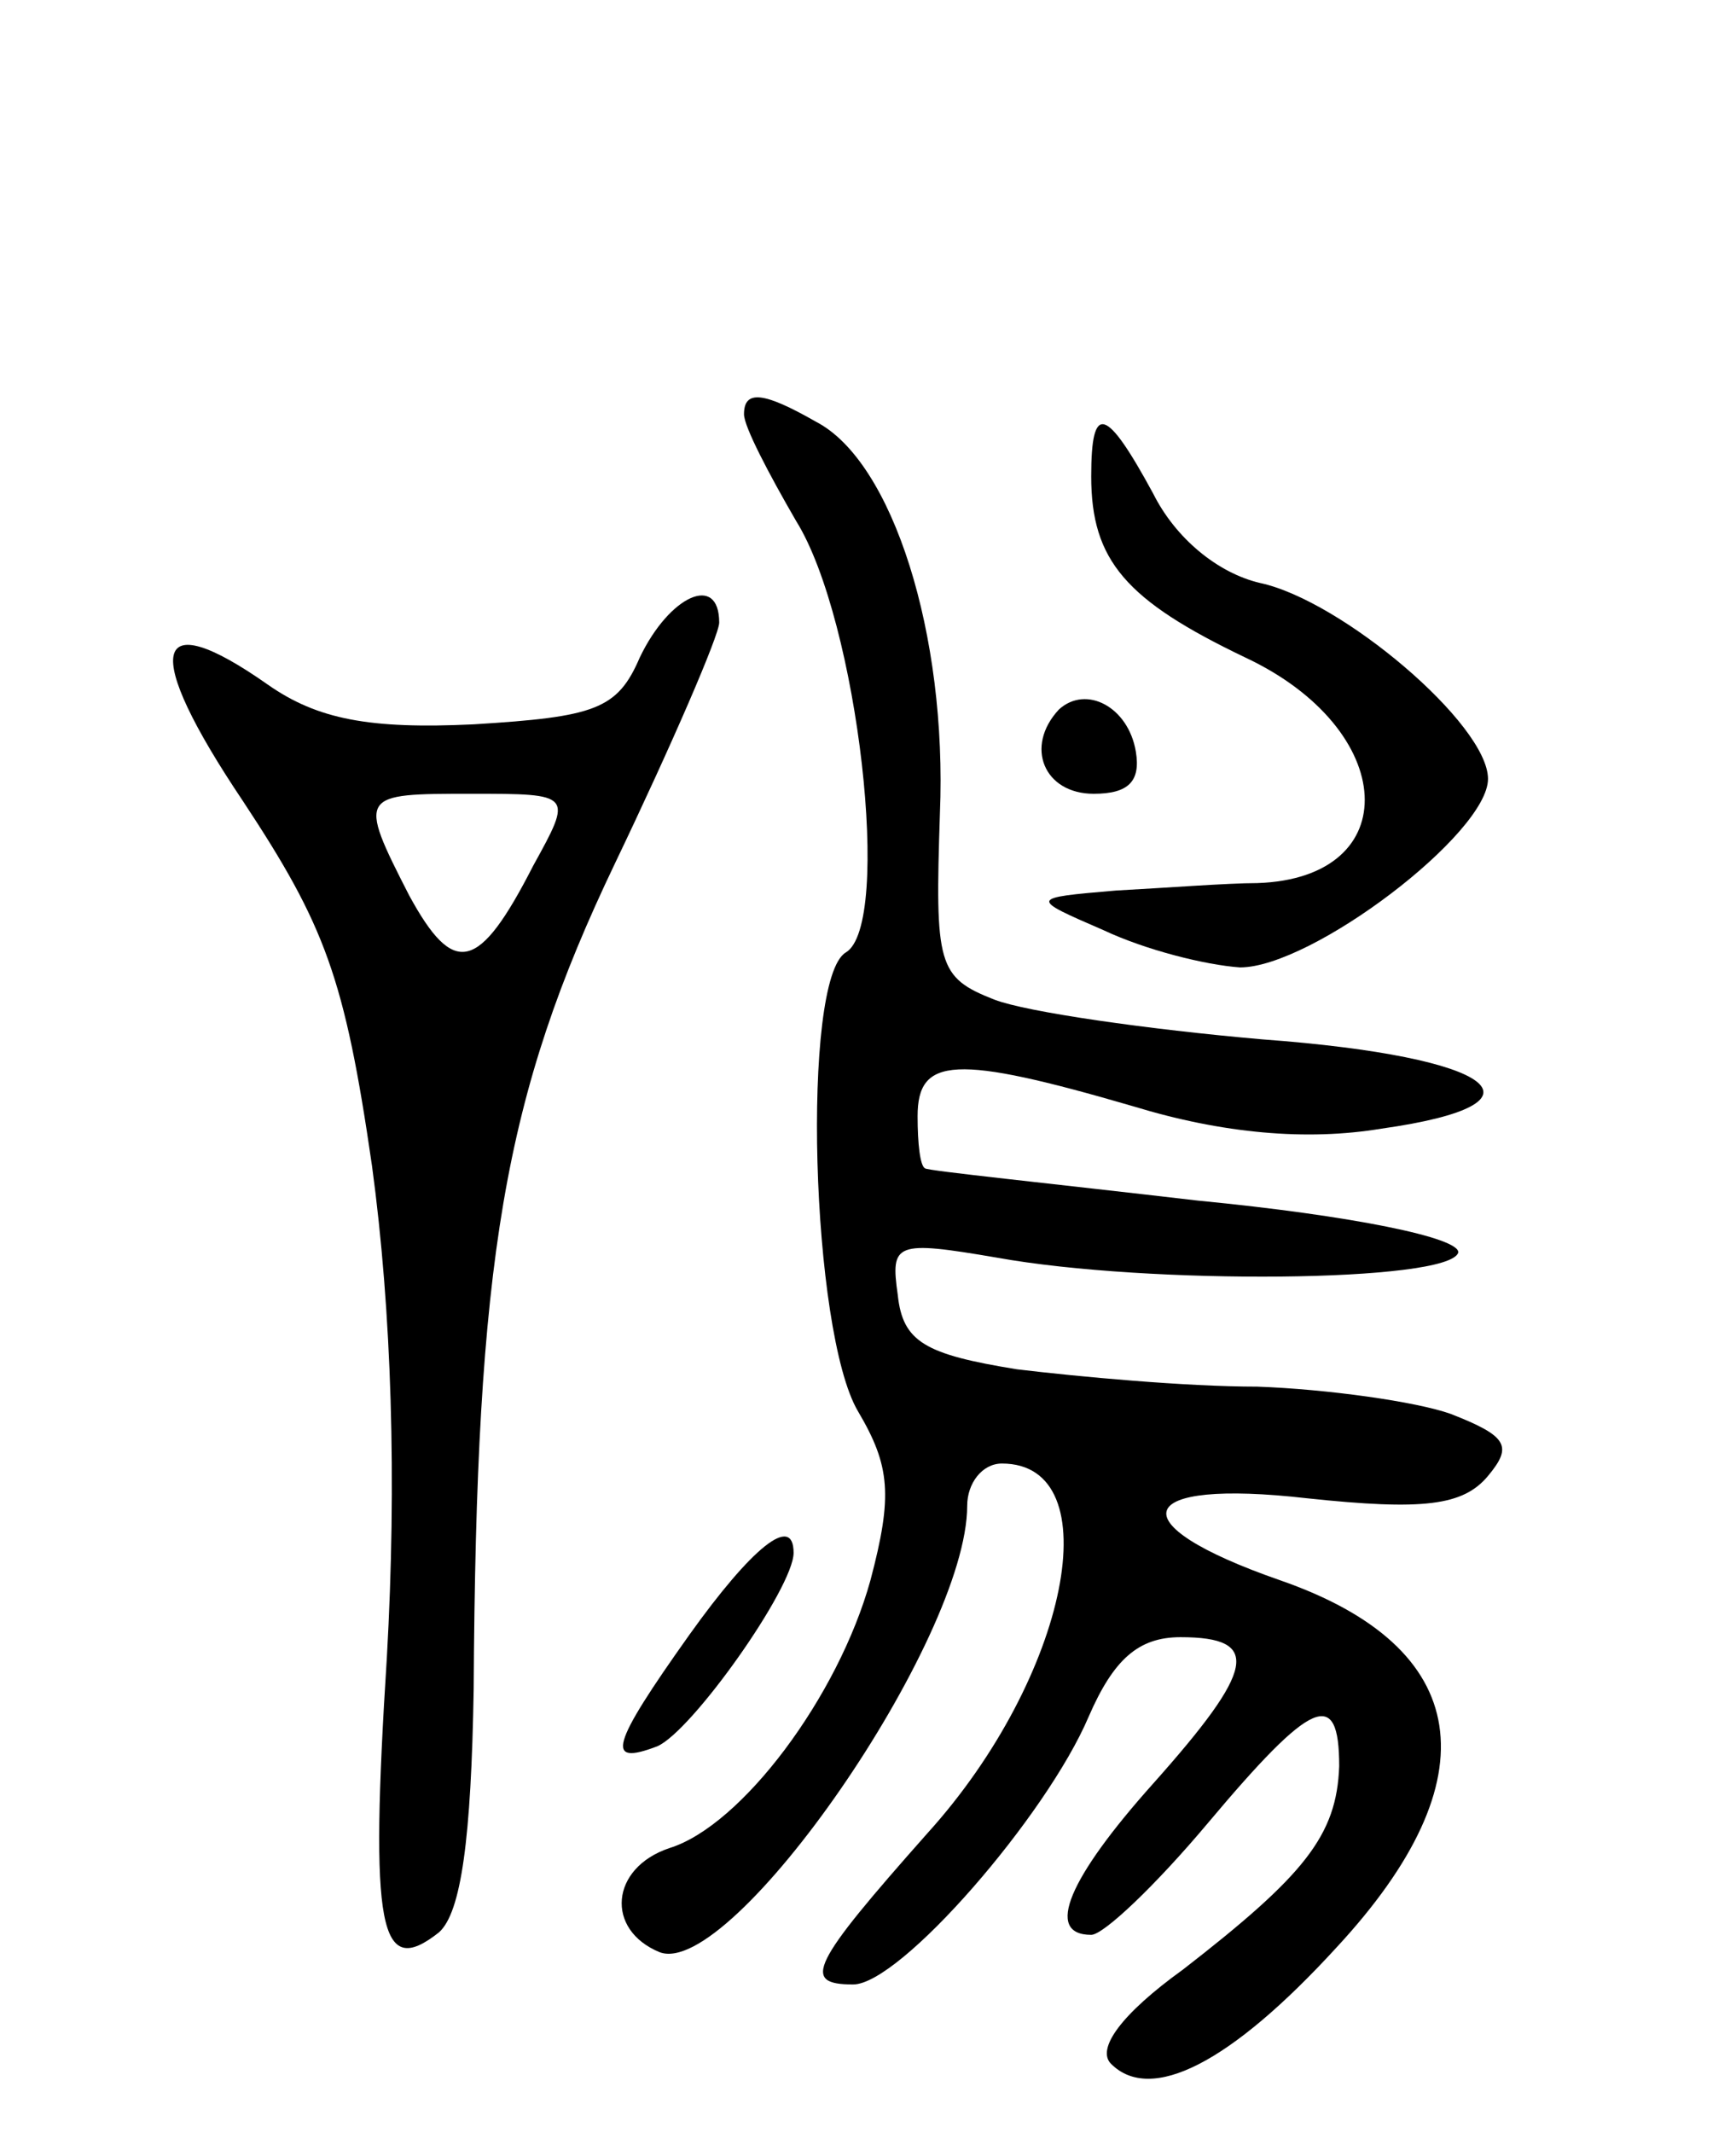
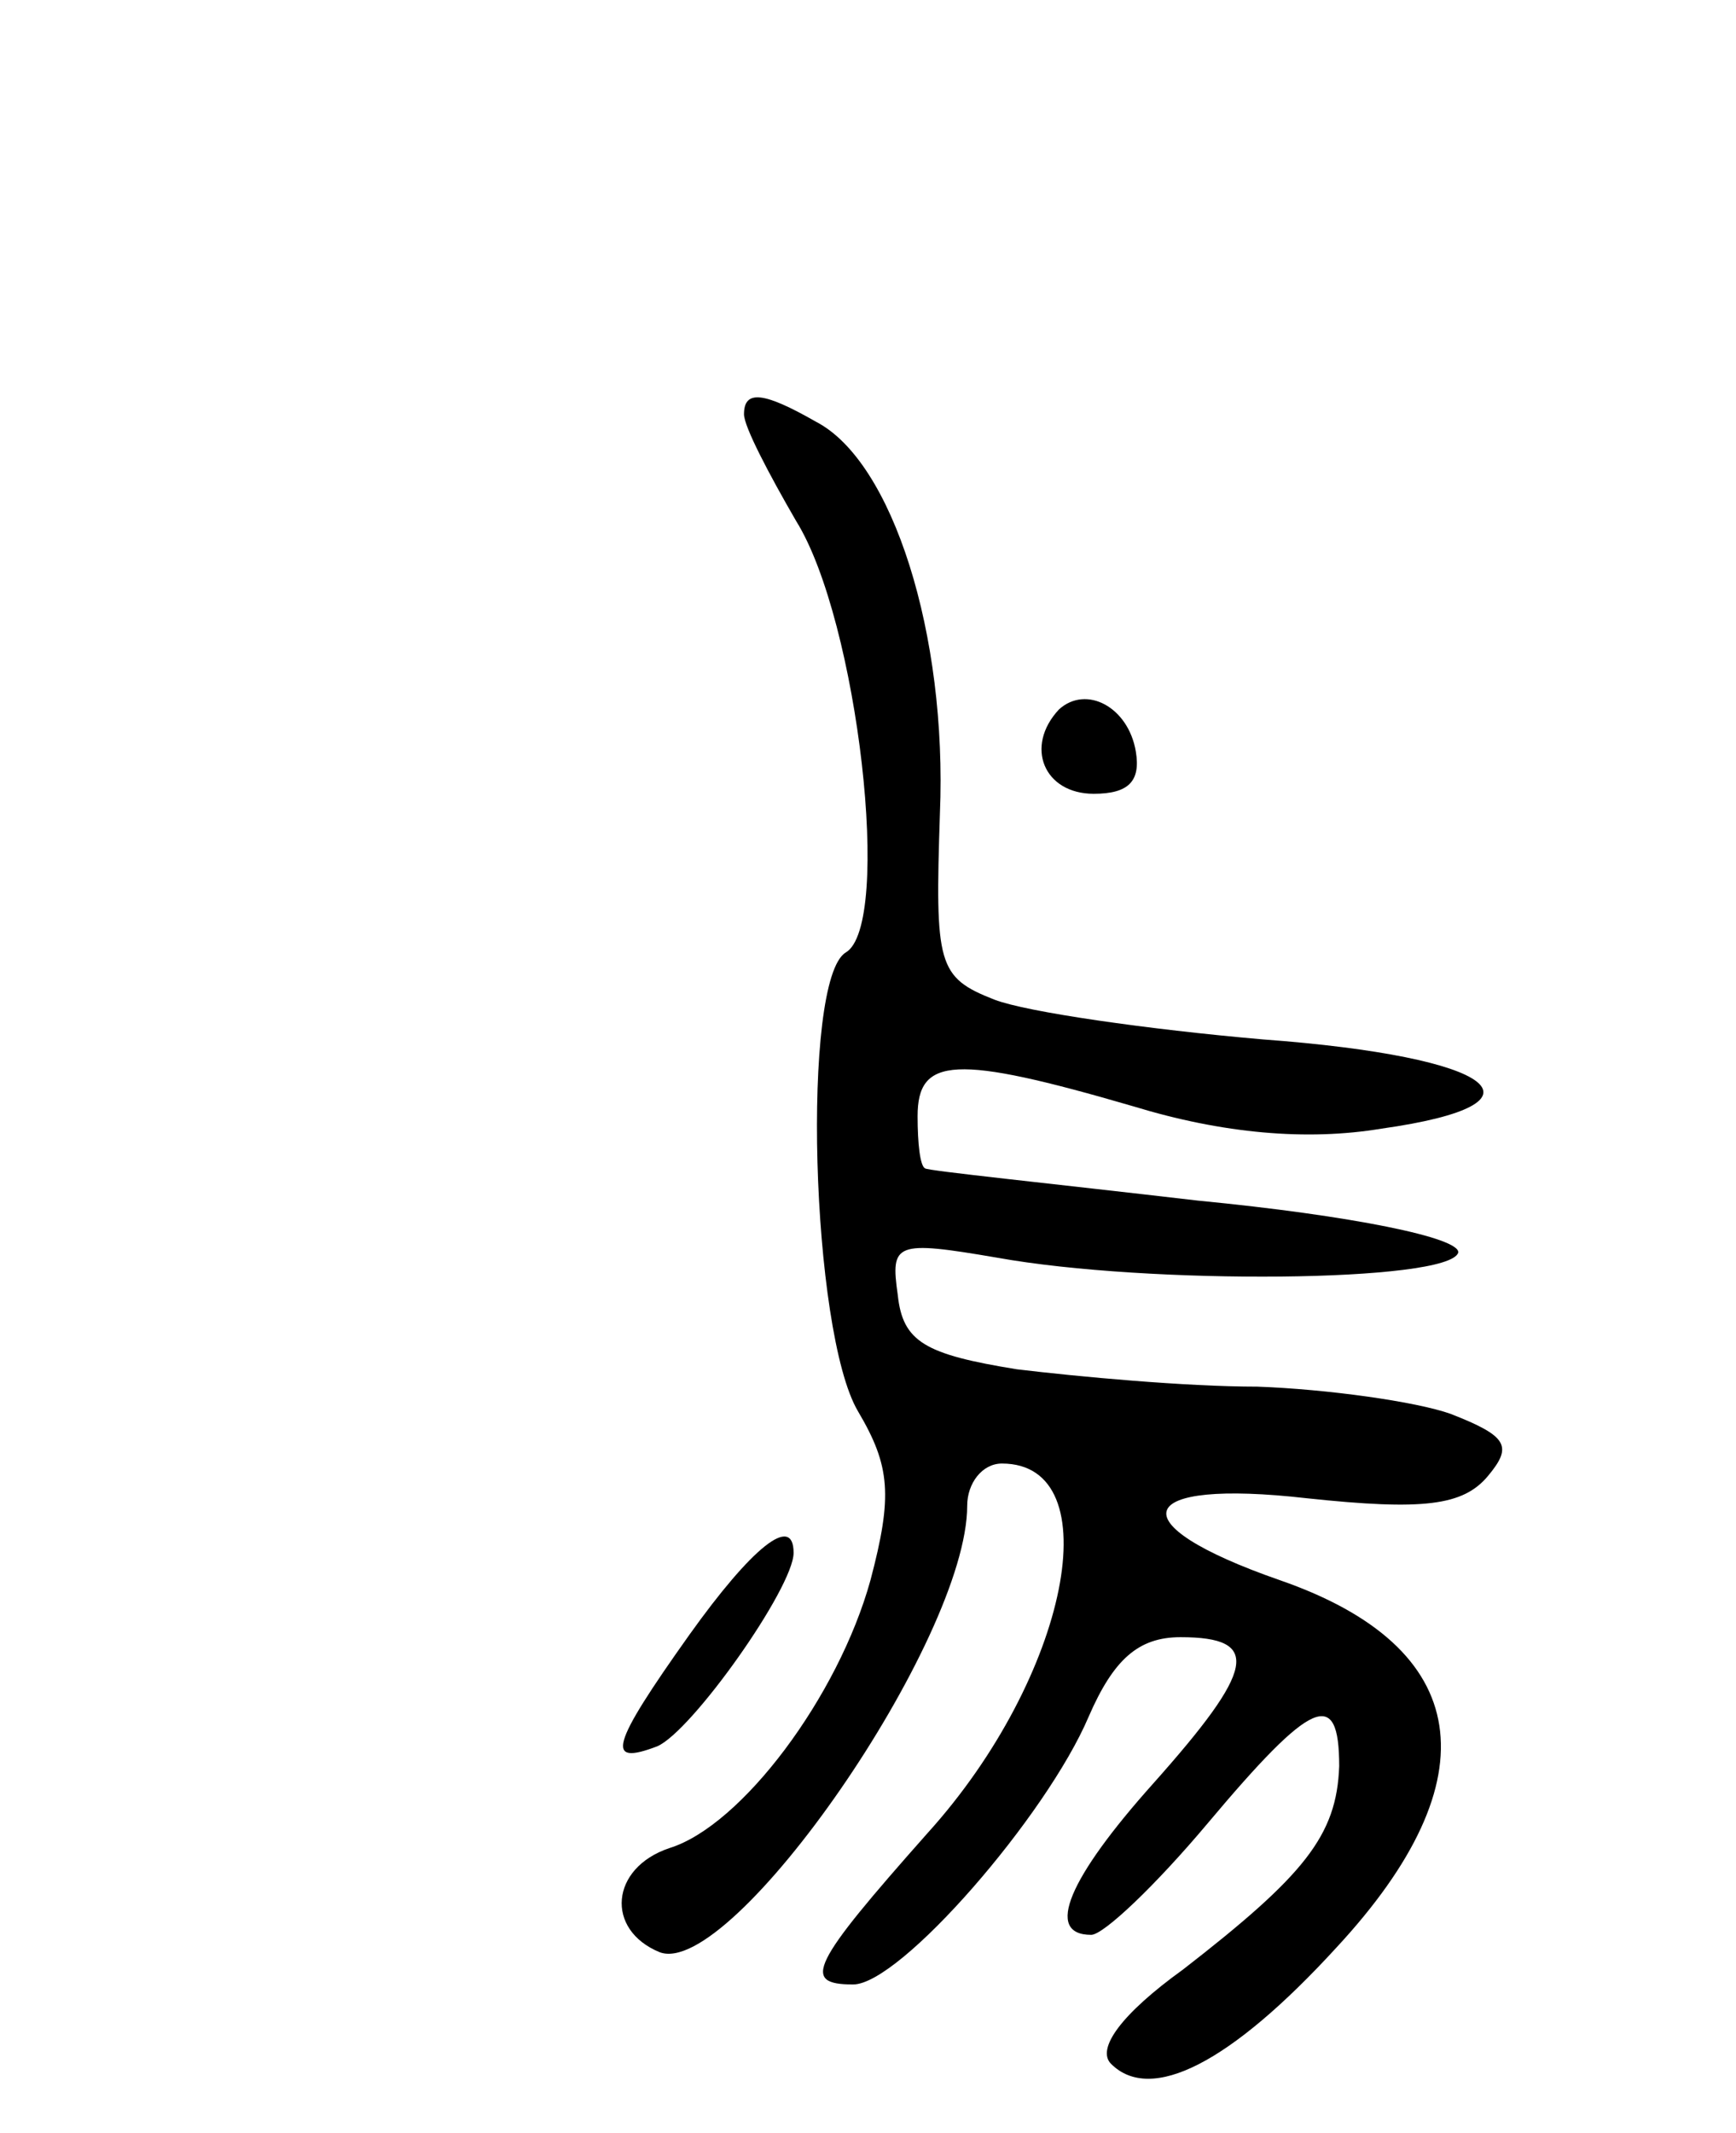
<svg xmlns="http://www.w3.org/2000/svg" version="1.0" width="70" height="86" viewBox="0 0 70 86">
  <g transform="translate(0,86) scale(0.1,-0.1)">
    <path d="M300 693 c0 -5 10 -24 21 -43 25 -40 39 -163 20 -174 -18 -11 -14 -153 5 -185 13 -22 14 -34 5 -68 -13 -47 -52 -99 -81 -108 -24 -8 -26 -33 -4 -42 29 -11 124 126 124 180 0 9 6 17 14 17 44 0 27 -86 -30 -149 -47 -53 -51 -61 -30 -61 19 0 78 68 95 108 10 23 20 32 37 32 33 0 30 -13 -11 -59 -34 -38 -44 -61 -25 -61 5 0 26 20 47 45 42 50 53 55 53 23 -1 -28 -14 -44 -63 -82 -25 -18 -35 -32 -29 -38 16 -16 48 0 91 47 63 68 55 121 -23 148 -66 23 -59 41 11 33 47 -5 63 -3 73 9 10 12 8 16 -15 25 -14 5 -50 10 -78 11 -29 0 -72 4 -97 7 -37 6 -46 11 -48 30 -3 21 -1 22 40 15 61 -11 182 -10 186 2 1 6 -43 15 -105 21 -60 7 -109 12 -110 13 -2 1 -3 10 -3 21 0 24 15 25 87 4 36 -11 70 -14 100 -9 71 10 47 29 -48 36 -46 4 -95 11 -108 16 -23 9 -24 14 -22 75 3 72 -19 142 -50 158 -21 12 -29 13 -29 3z" />
-     <path d="M440 668 c0 -34 14 -50 62 -73 62 -29 65 -89 5 -91 -12 0 -38 -2 -57 -3 -35 -3 -35 -3 -5 -16 17 -8 41 -14 55 -15 29 0 100 54 100 76 0 22 -59 72 -92 79 -17 4 -34 18 -43 36 -19 35 -25 37 -25 7z" />
-     <path d="M258 595 c-9 -21 -18 -24 -67 -27 -42 -2 -63 2 -83 16 -47 33 -51 14 -10 -47 33 -50 41 -71 52 -147 8 -59 10 -127 6 -198 -7 -110 -3 -130 21 -111 9 8 13 38 14 98 1 173 12 239 57 333 23 48 42 92 42 97 0 20 -20 11 -32 -14z m-43 -84 c-22 -43 -32 -45 -50 -12 -21 41 -20 41 25 41 41 0 41 0 25 -29z" />
    <path d="M427 574 c-14 -15 -6 -34 14 -34 14 0 19 5 17 17 -3 18 -20 27 -31 17z" />
    <path d="M278 201 c-32 -45 -34 -53 -13 -45 14 6 55 64 55 78 0 16 -17 2 -42 -33z" />
  </g>
</svg>